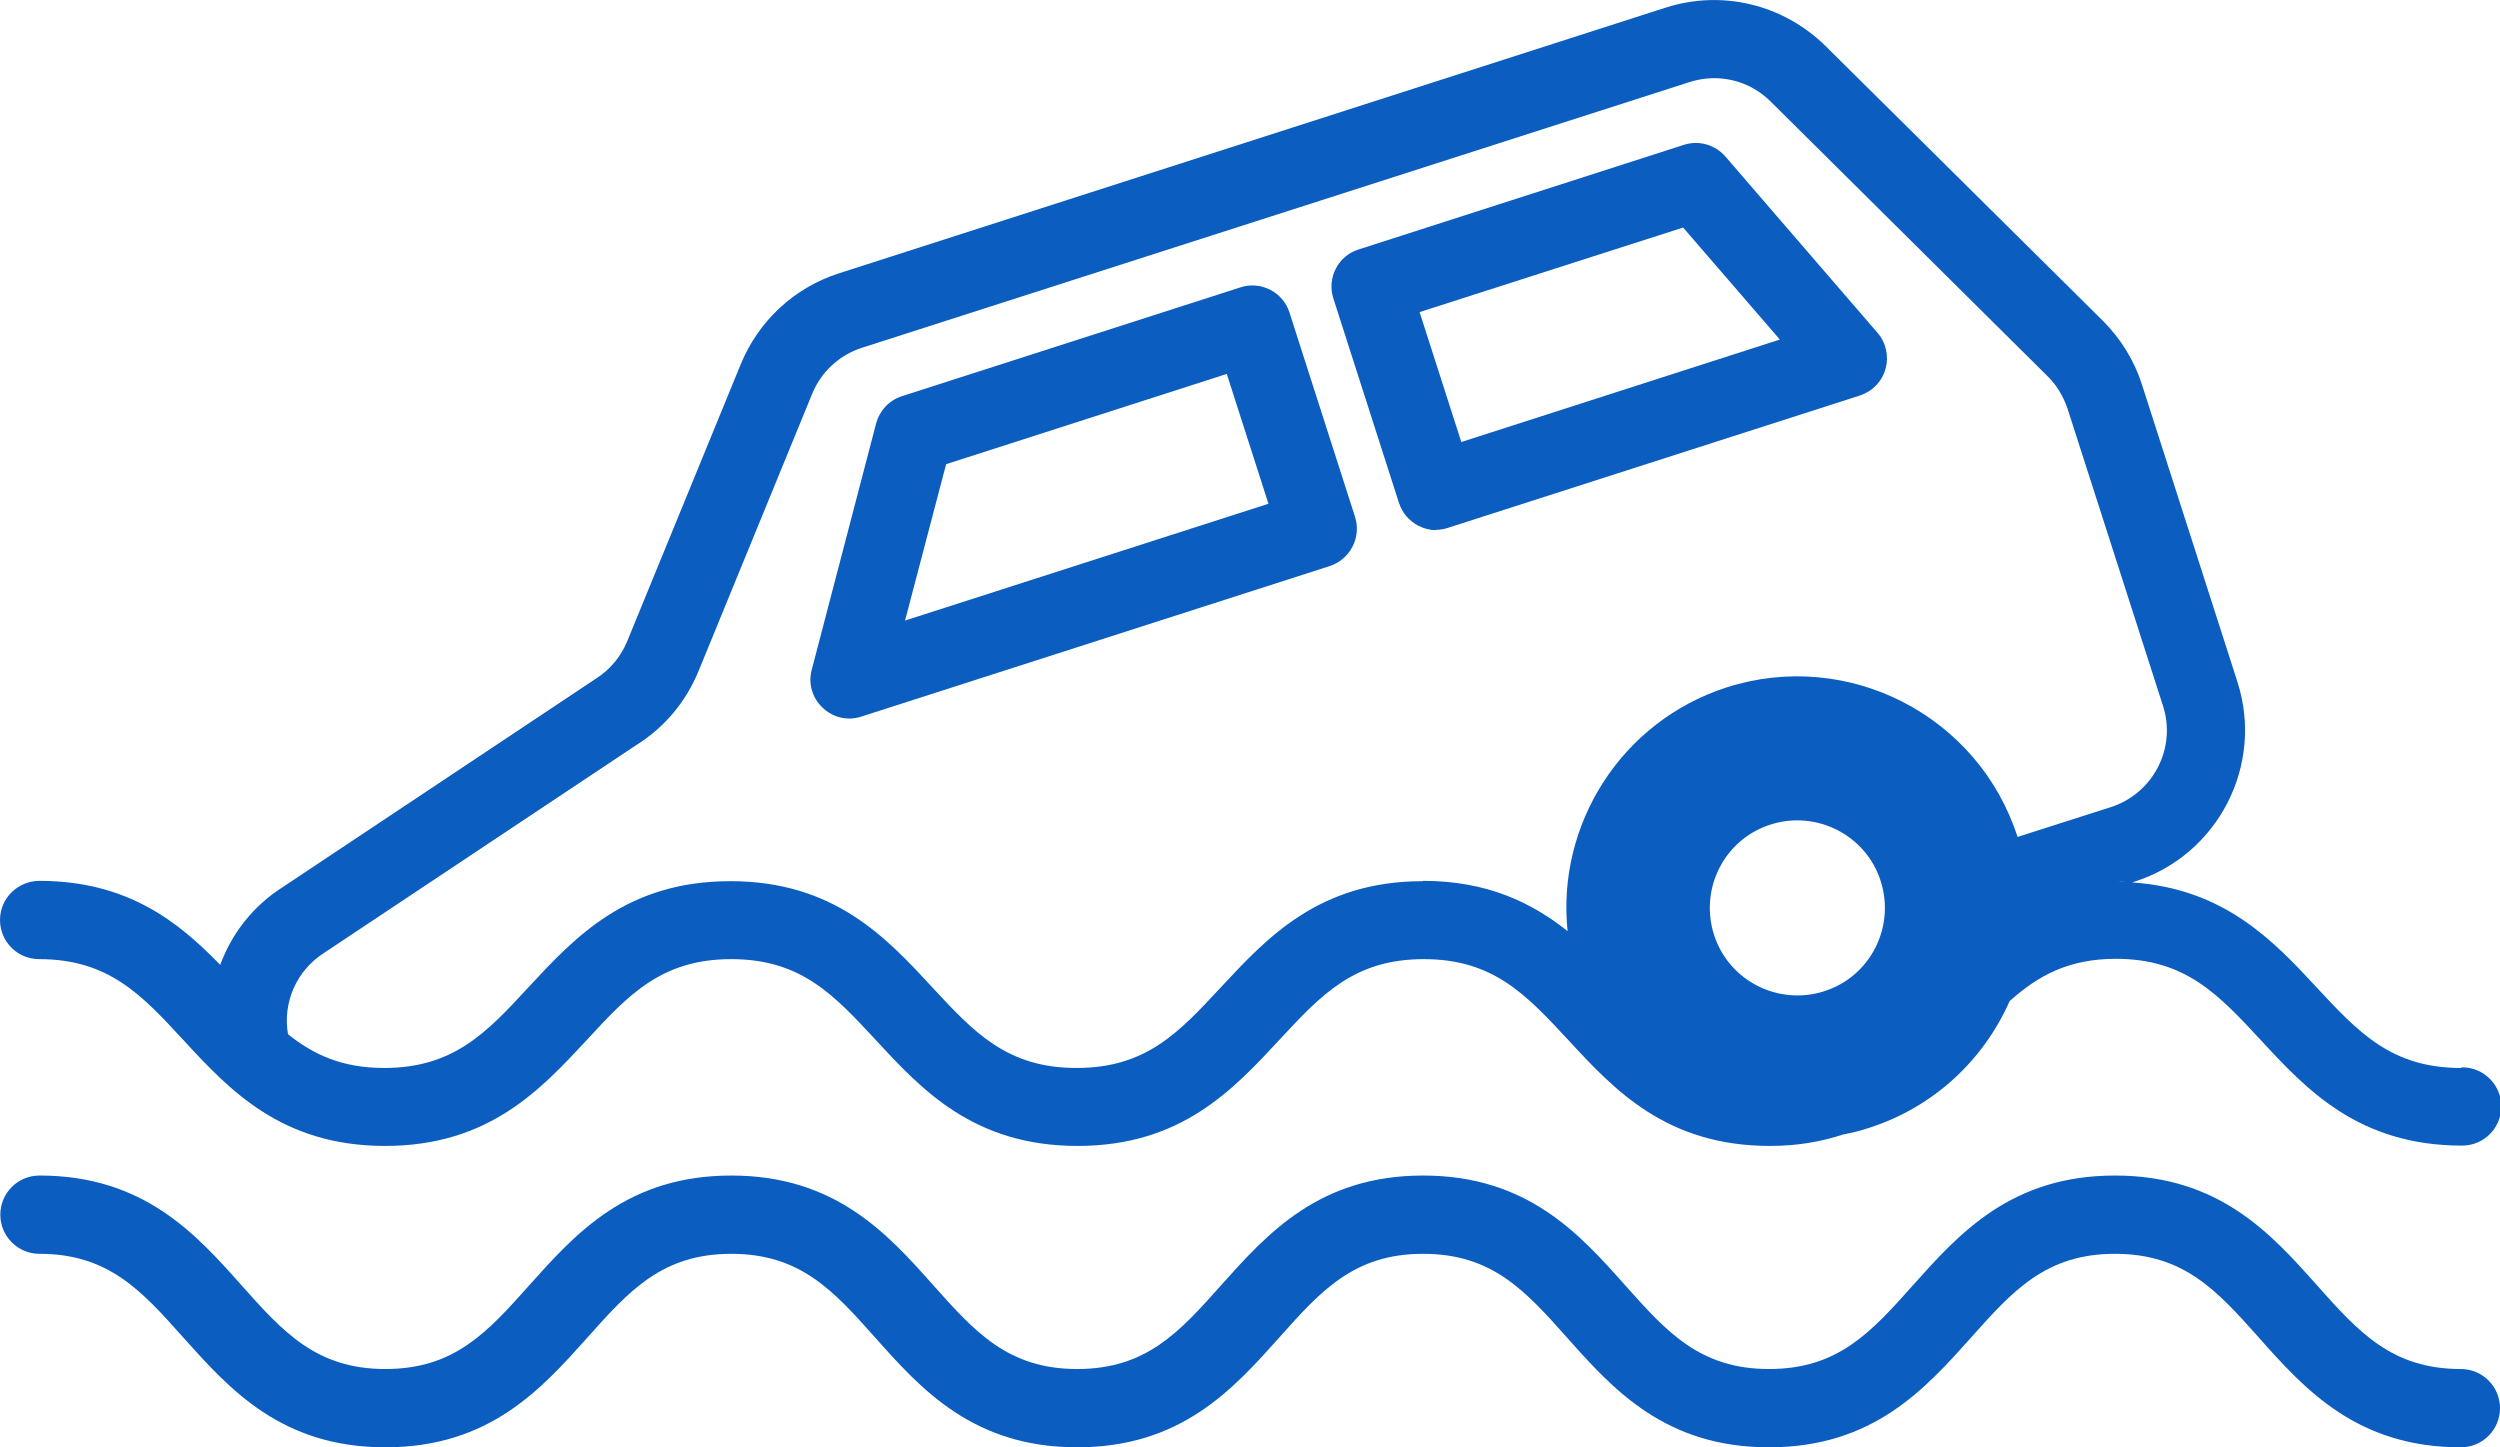
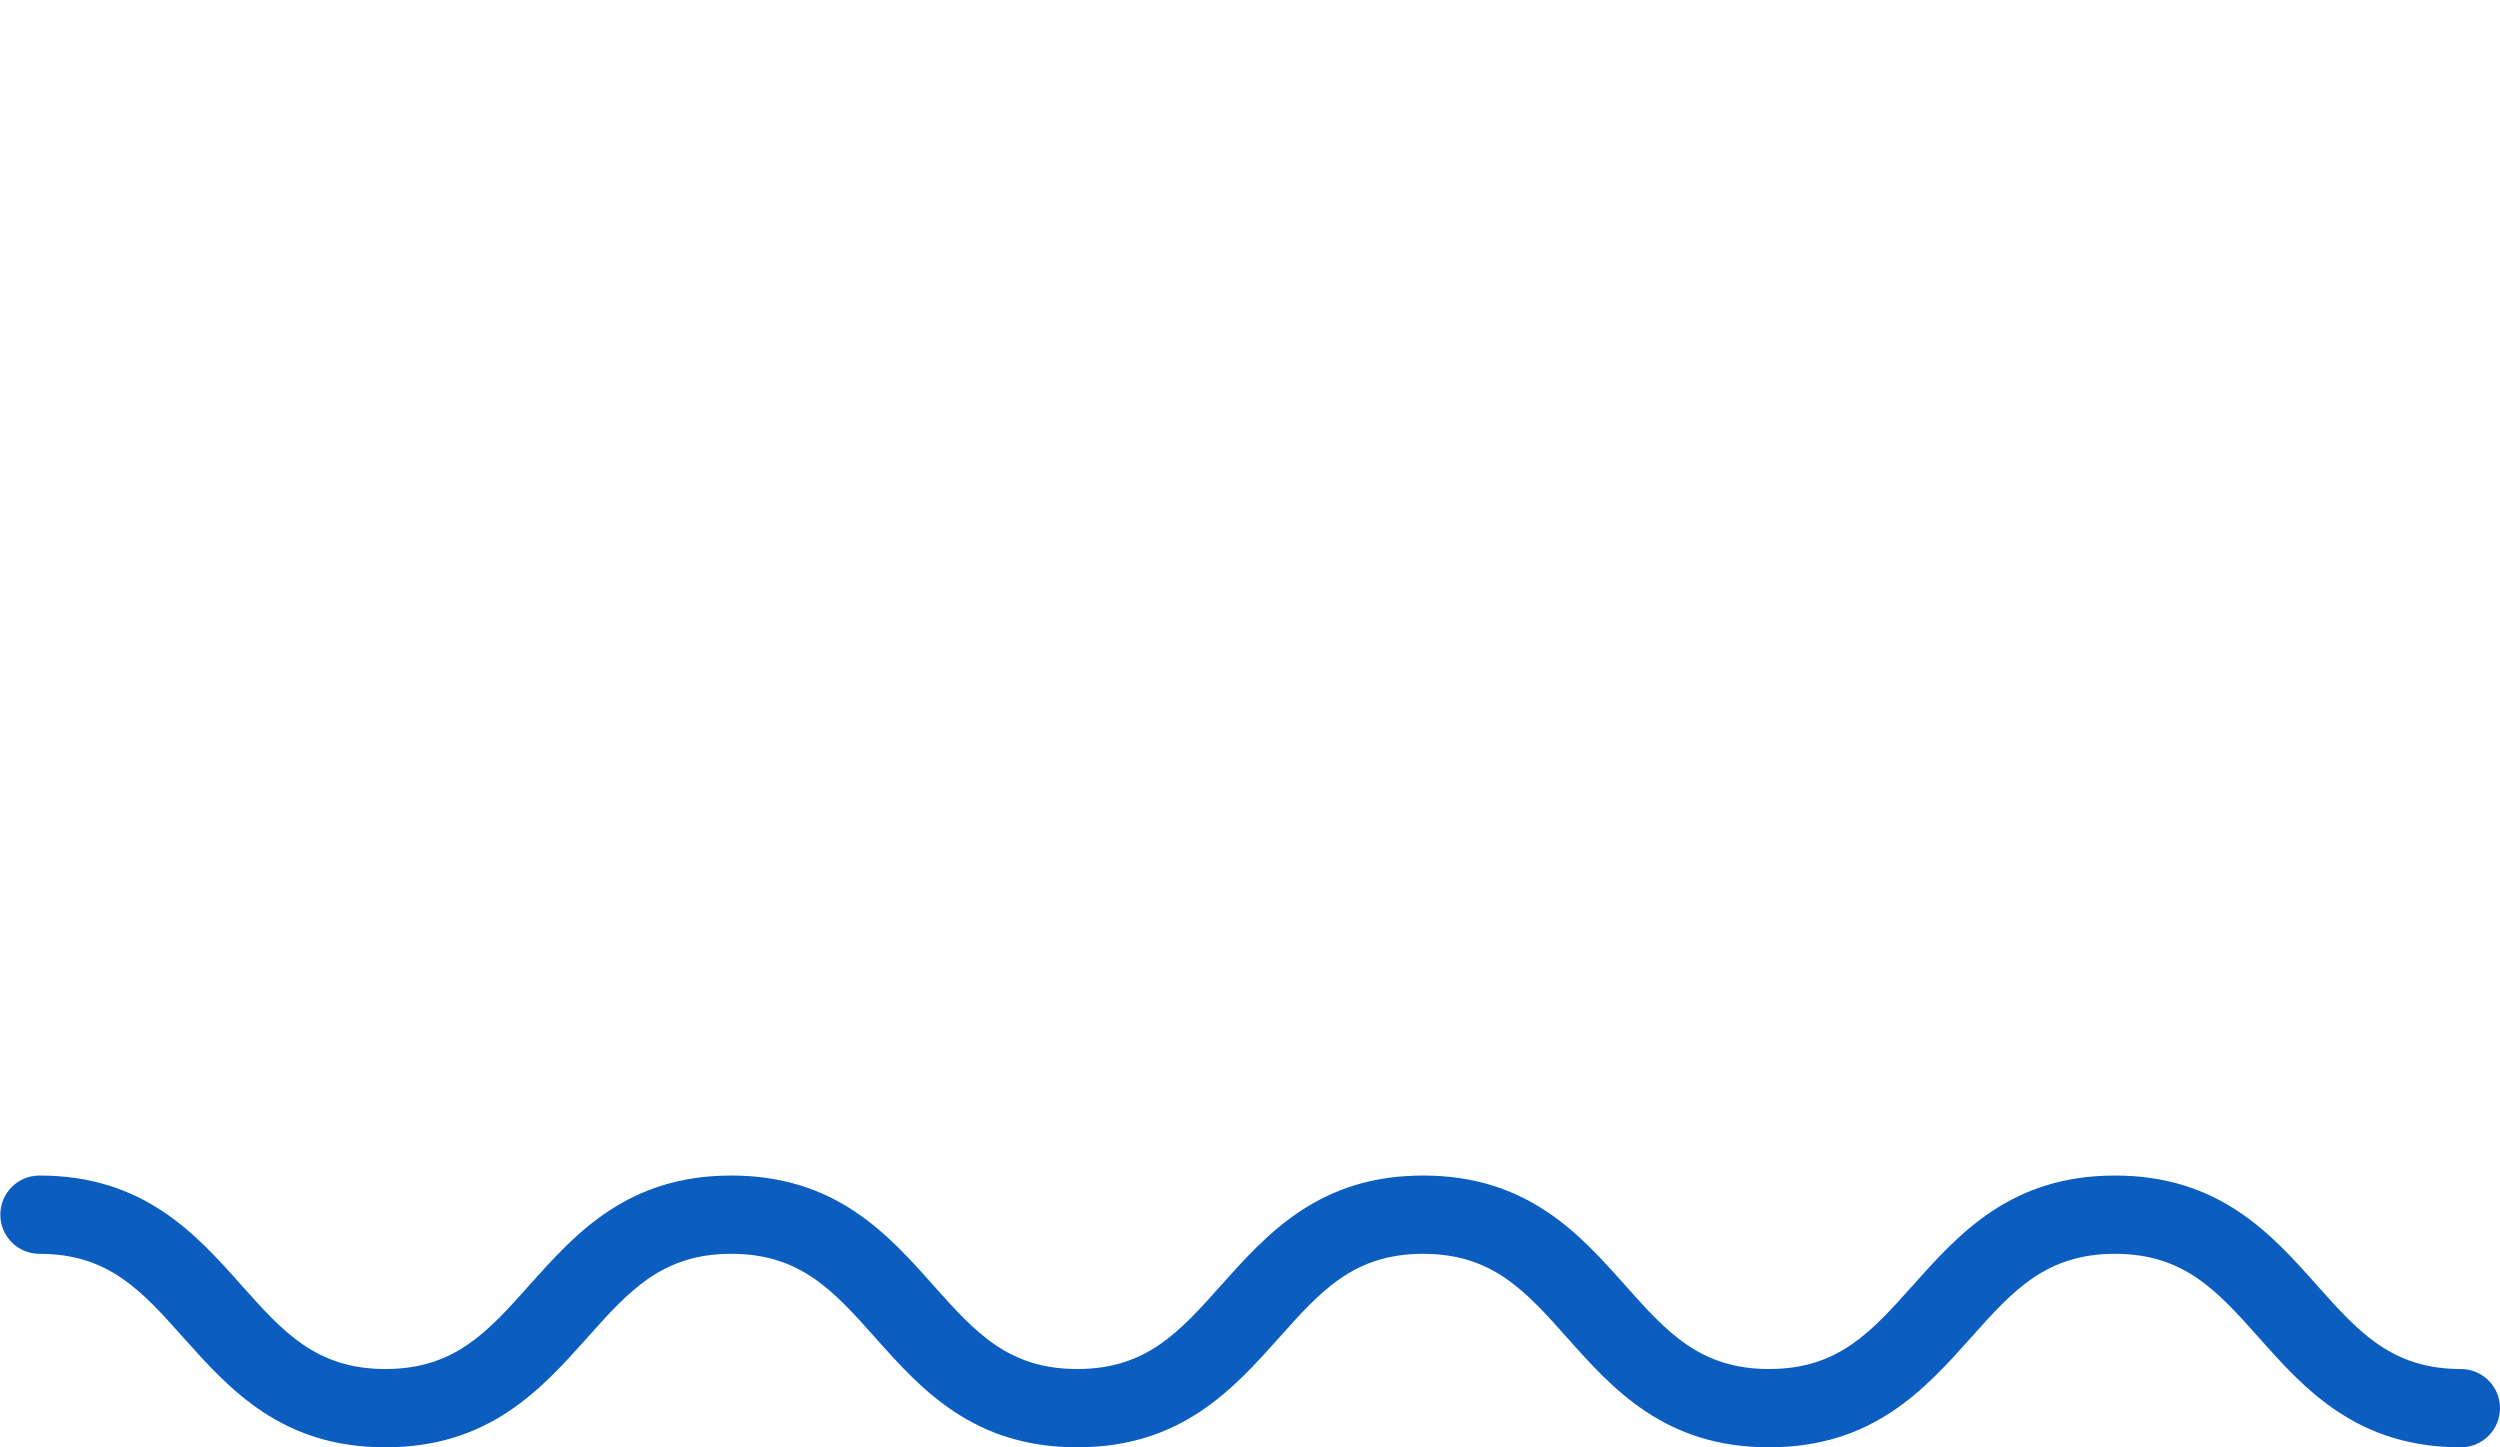
<svg xmlns="http://www.w3.org/2000/svg" id="_レイヤー_2" viewBox="0 0 78.56 45.48">
  <defs>
    <style>
      .cls-1 {
        fill: #0b5dbf;
      }
    </style>
  </defs>
  <g id="_レイヤー_1-2">
-     <path class="cls-1" d="m26.69,22.58c-.31,0-.61-.12-.84-.34-.33-.31-.46-.77-.34-1.2l2.02-7.73c.11-.41.41-.73.81-.86l10.64-3.42c.64-.21,1.34.15,1.54.79l2.06,6.42c.1.31.07.65-.08.94-.15.29-.41.51-.72.61l-14.72,4.73c-.12.04-.25.06-.38.06Zm3.04-7.99l-1.29,4.91,11.42-3.67-1.31-4.08-8.83,2.84Z" />
-     <path class="cls-1" d="m45.13,16.66c-.19,0-.39-.05-.56-.14-.29-.15-.51-.41-.61-.72l-2.06-6.42c-.21-.65.15-1.34.79-1.54l10.23-3.29c.47-.15.98,0,1.3.37l4.78,5.54c.27.31.36.74.25,1.13-.11.4-.41.71-.81.84l-12.95,4.16c-.12.04-.25.06-.38.06Zm-.52-6.85l1.31,4.08,10.01-3.22-3.04-3.52-8.29,2.66Z" />
-     <path class="cls-1" d="m77.33,33.56c-2.18,0-3.22-1.12-4.54-2.54-1.36-1.47-2.91-3.1-5.79-3.29l.09-.03c2.61-.84,4.06-3.65,3.22-6.27l-3-9.34c-.24-.76-.67-1.45-1.23-2.01L57.37,1.45c-1.33-1.31-3.25-1.78-5.03-1.21l-25.98,8.35c-1.4.45-2.52,1.49-3.08,2.85h0s-3.57,8.71-3.57,8.71c-.2.48-.53.89-.99,1.18l-9.84,6.55c-.93.59-1.6,1.46-1.96,2.44,0,0,0,0,0,0-1.31-1.35-2.91-2.64-5.69-2.64C.55,27.69,0,28.23,0,28.91s.55,1.23,1.23,1.23c2.18,0,3.22,1.12,4.53,2.54,1.44,1.56,3.08,3.33,6.34,3.33s4.89-1.77,6.34-3.33c1.31-1.42,2.35-2.54,4.54-2.54s3.22,1.12,4.54,2.54c1.44,1.56,3.08,3.33,6.34,3.33s4.89-1.77,6.34-3.33c1.32-1.42,2.35-2.54,4.54-2.54s3.22,1.12,4.54,2.54c1.44,1.56,3.08,3.33,6.34,3.33.88,0,1.63-.14,2.3-.36.27-.05.55-.12.82-.21,2.05-.66,3.6-2.15,4.41-3.98.88-.79,1.84-1.33,3.34-1.33,2.18,0,3.22,1.12,4.54,2.54,1.44,1.56,3.08,3.33,6.34,3.33.68,0,1.23-.55,1.23-1.23s-.55-1.23-1.23-1.23Zm-69.06-1.8c-.23-.24-.46-.48-.71-.74.24.26.47.51.71.74Zm.07.07c.24.24.48.47.74.67-.25-.2-.5-.43-.74-.67Zm36.37-4.14c-3.25,0-4.89,1.77-6.34,3.33-1.32,1.42-2.35,2.54-4.54,2.54s-3.22-1.12-4.54-2.54c-1.44-1.56-3.08-3.33-6.34-3.33s-4.89,1.77-6.34,3.33c-1.31,1.42-2.35,2.54-4.54,2.54-1.32,0-2.22-.42-3.02-1.06-.17-.99.26-2,1.14-2.56l9.84-6.55c.87-.55,1.53-1.35,1.92-2.3l3.57-8.71c.28-.69.85-1.22,1.56-1.45L53.09,2.58c.9-.29,1.88-.06,2.55.61l8.7,8.63c.29.28.5.64.63,1.02l3,9.34c.43,1.33-.31,2.75-1.63,3.18l-2.94.94h0c-1.23-3.82-5.33-5.92-9.14-4.7-3.32,1.07-5.35,4.32-5,7.66-1.12-.89-2.52-1.58-4.54-1.58Zm10.93-1.78c1.44-.46,3,.33,3.46,1.78s-.33,3-1.78,3.46c-1.44.46-3-.33-3.46-1.78s.33-3,1.78-3.46Zm8.1,2.29s0,0,0,0c0,0,0,0,0,0h0Zm-.11-1s.01.09.02.14c0-.05-.01-.09-.02-.14Zm1.86.55c.31-.04.63-.07.98-.07.12,0,.22.01.33.02-.11,0-.21-.02-.33-.02-.35,0-.66.03-.98.07Zm-.81.15c.14-.04.29-.07.44-.1-.15.03-.3.06-.44.1Z" />
    <path class="cls-1" d="m77.33,45.48c-3.27,0-4.91-1.83-6.35-3.45-1.31-1.47-2.35-2.63-4.52-2.63s-3.21,1.16-4.52,2.63c-1.45,1.62-3.08,3.45-6.35,3.45s-4.91-1.83-6.35-3.45c-1.31-1.47-2.35-2.63-4.52-2.63s-3.21,1.16-4.52,2.63c-1.45,1.62-3.08,3.45-6.35,3.45s-4.91-1.83-6.35-3.45c-1.31-1.47-2.35-2.63-4.52-2.63s-3.21,1.16-4.52,2.63c-1.45,1.62-3.08,3.45-6.35,3.45s-4.9-1.83-6.35-3.45c-1.31-1.47-2.35-2.63-4.52-2.63-.68,0-1.23-.55-1.23-1.23s.55-1.23,1.23-1.23c3.27,0,4.91,1.83,6.35,3.45,1.31,1.47,2.35,2.63,4.52,2.63s3.21-1.16,4.52-2.63c1.45-1.62,3.08-3.45,6.35-3.45s4.91,1.83,6.35,3.45c1.31,1.47,2.35,2.63,4.52,2.63s3.21-1.16,4.52-2.63c1.45-1.62,3.08-3.45,6.35-3.45s4.91,1.83,6.35,3.45c1.31,1.47,2.35,2.63,4.52,2.63s3.21-1.16,4.52-2.63c1.45-1.62,3.08-3.45,6.35-3.45s4.91,1.83,6.35,3.45c1.31,1.47,2.35,2.63,4.52,2.63.68,0,1.23.55,1.23,1.23s-.55,1.23-1.23,1.23Z" />
  </g>
</svg>